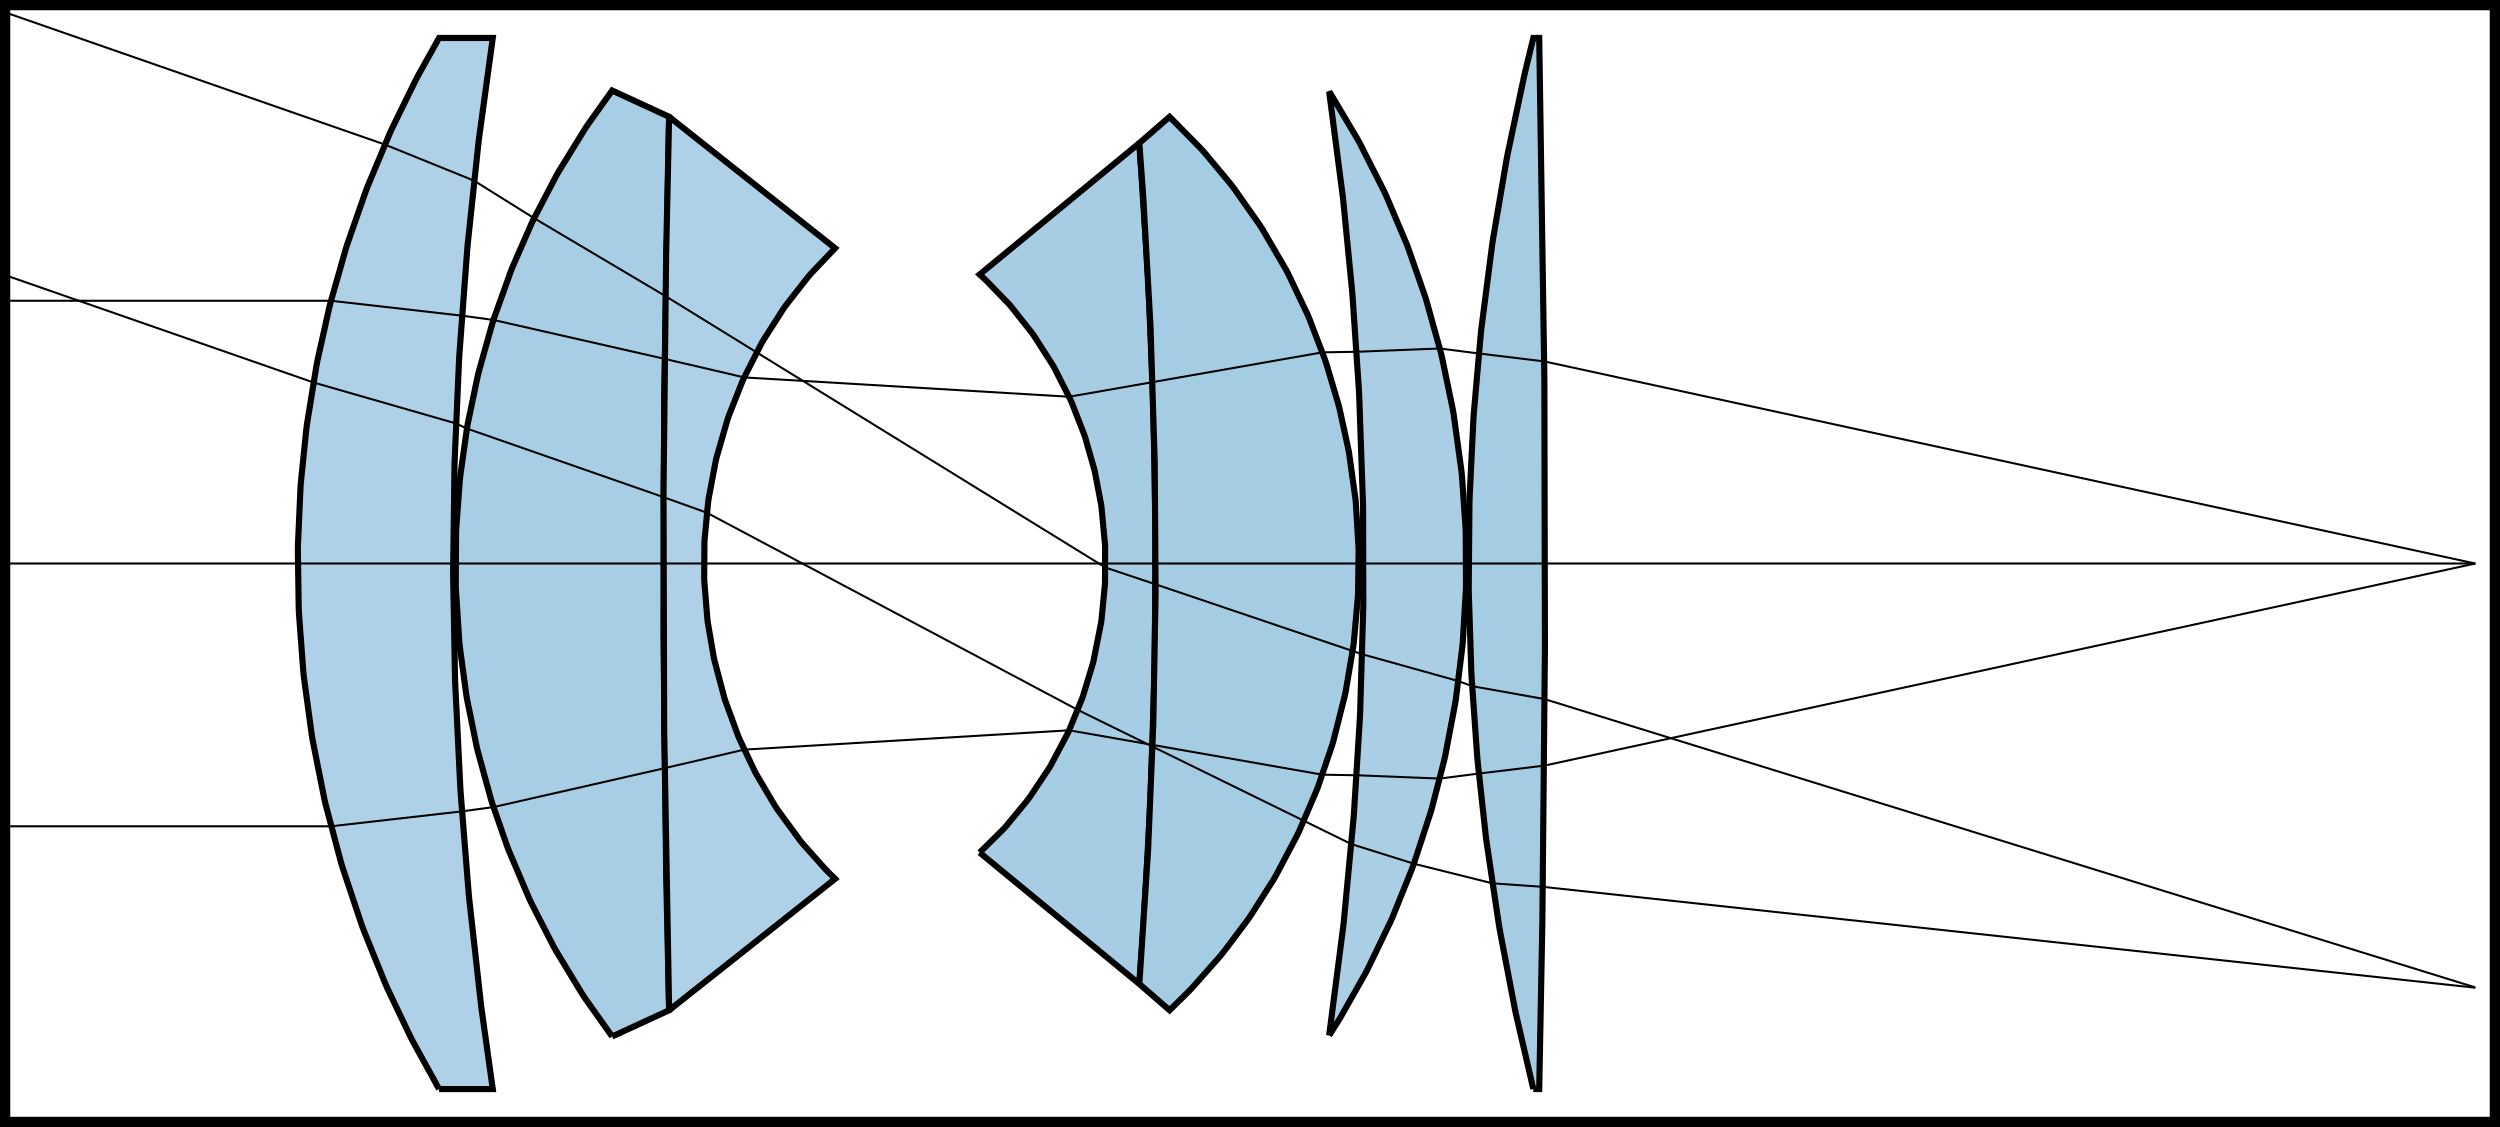
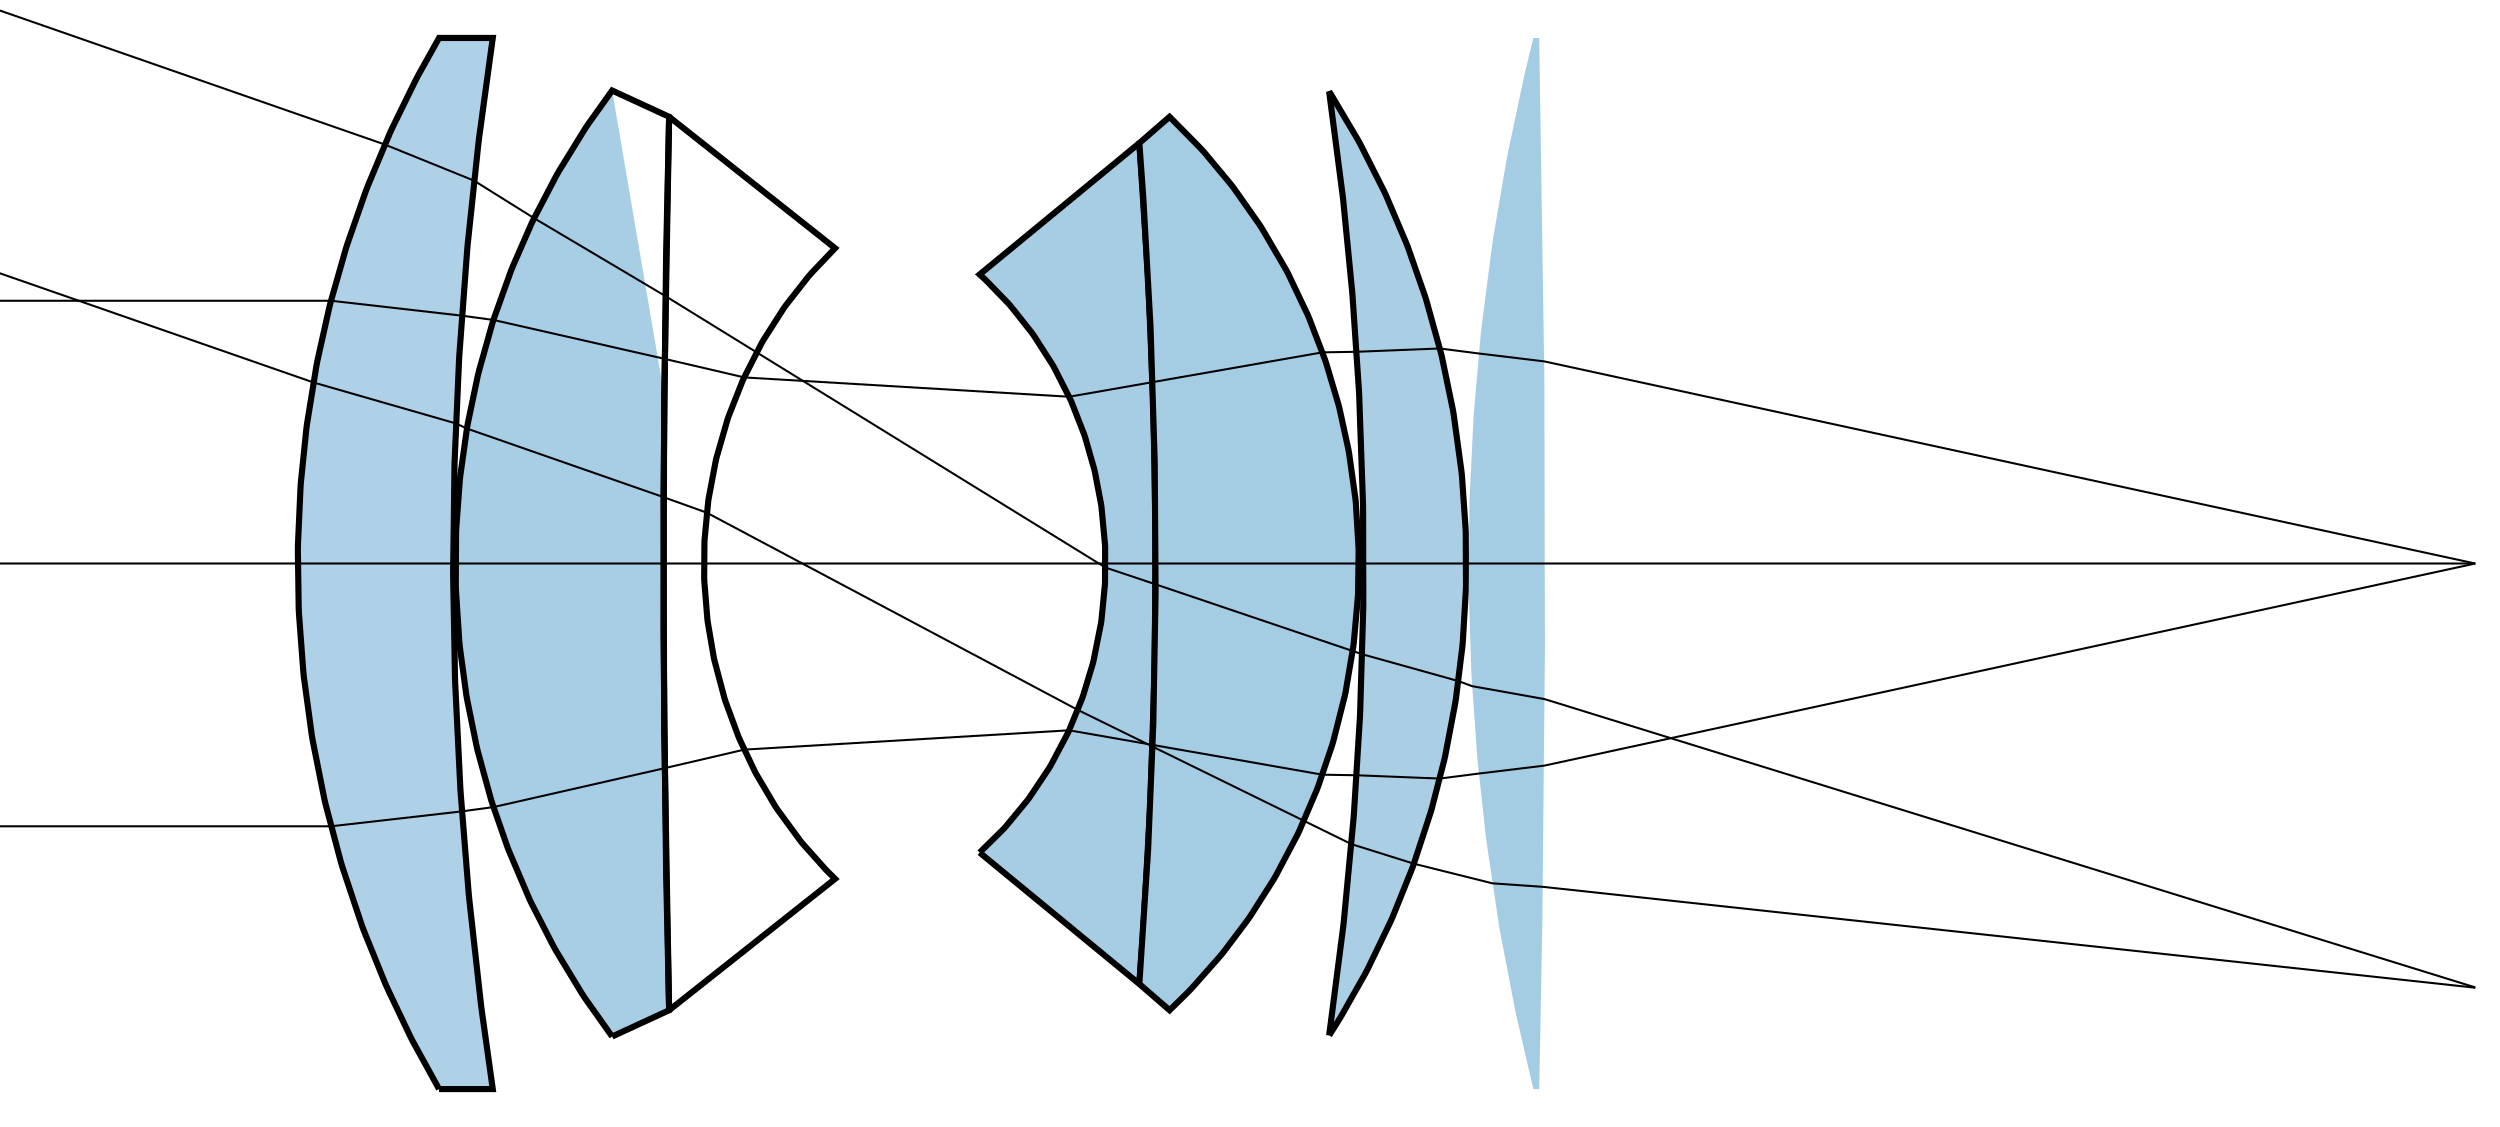
<svg xmlns="http://www.w3.org/2000/svg" class="main-svg" width="162.667" height="73.333" style="" viewBox="0 0 1220 550">
  <rect x="0" y="0" width="1220" height="550" style="fill: rgb(255, 255, 255); fill-opacity: 1;" />
  <defs id="defs-1a4325">
    <g class="clips">
      <clipPath id="clip1a4325xyplot" class="plotclip">
        <rect width="1220" height="550" />
      </clipPath>
      <clipPath class="axesclip" id="clip1a4325x">
        <rect x="0" y="0" width="1220" height="550" />
      </clipPath>
      <clipPath class="axesclip" id="clip1a4325y">
        <rect x="0" y="0" width="1220" height="550" />
      </clipPath>
      <clipPath class="axesclip" id="clip1a4325xy">
        <rect x="0" y="0" width="1220" height="550" />
      </clipPath>
    </g>
    <g class="gradients" />
    <g class="patterns" />
  </defs>
  <g class="bglayer">
-     <rect class="bg" x="0" y="0" width="1220" height="550" style="fill: rgb(0, 0, 0); fill-opacity: 0; stroke-width: 0;" />
-   </g>
+     </g>
  <g class="layer-below">
    <g class="imagelayer" />
    <g class="shapelayer" />
  </g>
  <g class="cartesianlayer">
    <g class="subplot xy">
      <g class="layer-subplot">
        <g class="shapelayer" />
        <g class="imagelayer" />
      </g>
      <g class="minor-gridlayer">
        <g class="x" />
        <g class="y" />
      </g>
      <g class="gridlayer">
        <g class="x" />
        <g class="y" />
      </g>
      <g class="zerolinelayer" />
      <g class="layer-between">
        <g class="shapelayer" />
        <g class="imagelayer" />
      </g>
      <path class="xlines-below" />
      <path class="ylines-below" />
      <g class="overlines-below" />
      <g class="xaxislayer-below" />
      <g class="yaxislayer-below" />
      <g class="overaxes-below" />
      <g class="overplot">
        <g class="xy" transform="" clip-path="url(#clip1a4325xyplot)">
          <g class="scatterlayer mlayer">
            <g class="trace scatter trace1a8884" style="stroke-miterlimit: 2; opacity: 1;">
              <g class="fills">
                <g>
                  <path class="js-fill" d="M214.26,531.47L201.49,508.27L200.18,505.69L189.13,482.5L187.99,479.92L177.54,454.14L176.58,451.56L167.11,423.21L166.34,420.63L158.83,392.28L158.24,389.7L152.59,361.35L152.16,358.77L148.29,330.42L148.02,327.84L145.89,299.49L145.77,296.91L145.35,268.56L145.39,265.98L146.66,237.63L146.86,235.05L149.51,209.27L149.85,206.69L154.45,178.34L154.95,175.76L160.71,149.99L161.36,147.41L168.7,121.63L169.51,119.06L178.51,93.28L179.5,90.7L190.28,64.93L191.46,62.35L202.83,39.15L204.19,36.57L214.26,18.53L240.47,18.53L233.76,67.5L233.45,70.08L228.25,119.06L228.02,121.63L224.16,173.19L224.01,175.76L221.87,224.74L221.79,227.31L221.13,278.87L221.14,281.44L222.03,330.42L222.11,333L224.64,384.55L224.81,387.12L228.73,436.1L228.98,438.68L234.72,490.23L235.05,492.81L240.47,531.47L214.26,531.47Z" style="fill: rgb(174, 209, 231); fill-opacity: 1; stroke-width: 0;" />
                </g>
              </g>
              <g class="errorbars" />
              <g class="lines">
                <path class="js-line" d="M214.26,531.47L201.49,508.27L200.18,505.69L189.13,482.5L187.99,479.92L177.54,454.14L176.58,451.56L167.11,423.21L166.34,420.63L158.83,392.28L158.24,389.7L152.59,361.35L152.16,358.77L148.29,330.42L148.02,327.84L145.89,299.49L145.77,296.91L145.35,268.56L145.39,265.98L146.66,237.63L146.86,235.05L149.51,209.27L149.85,206.69L154.45,178.34L154.95,175.76L160.71,149.99L161.36,147.41L168.7,121.63L169.51,119.06L178.51,93.28L179.5,90.7L190.28,64.93L191.46,62.35L202.83,39.15L204.19,36.57L214.26,18.53L240.47,18.53L233.76,67.5L233.45,70.08L228.25,119.06L228.02,121.63L224.16,173.19L224.01,175.76L221.87,224.74L221.79,227.31L221.13,278.87L221.14,281.44L222.03,330.42L222.11,333L224.64,384.55L224.81,387.12L228.73,436.1L228.98,438.68L234.72,490.23L235.05,492.81L240.47,531.47L214.26,531.47" style="vector-effect: none; fill: none; stroke: rgb(0, 0, 0); stroke-opacity: 1; stroke-width: 3px; opacity: 1;" />
              </g>
              <g class="points" />
              <g class="text" />
            </g>
            <g class="trace scatter trace1aa003" style="stroke-miterlimit: 2; opacity: 1;">
              <g class="fills">
                <g>
-                   <path class="js-fill" d="M298.72,505.82L285.57,487.26L284.04,484.94L271.38,464.07L270.08,461.75L259.37,440.87L258.28,438.55L248.4,415.35L247.51,413.03L240.25,392.15L239.53,389.83L233.16,366.63L232.61,364.31L227.9,341.12L227.51,338.8L224.38,315.6L224.15,313.28L222.48,287.76L222.41,285.44L222.56,259.92L222.66,257.6L224.38,234.4L224.63,232.08L227.9,208.88L228.3,206.57L233.16,183.37L233.73,181.05L240.25,157.85L240.99,155.53L249.3,132.33L250.23,130.01L259.37,109.13L260.48,106.81L271.38,85.93L272.69,83.61L285.57,62.74L287.12,60.42L298.72,44.18L326.53,57L324.13,192.84L324.11,195.03L323.8,308.96L323.81,311.15L325.06,425.08L325.1,427.27L326.53,493L298.72,505.82Z" style="fill: rgb(167, 206, 228); fill-opacity: 1; stroke-width: 0;" />
+                   <path class="js-fill" d="M298.72,505.82L285.57,487.26L284.04,484.94L271.38,464.07L270.08,461.75L259.37,440.87L258.28,438.55L248.4,415.35L247.51,413.03L240.25,392.15L239.53,389.83L233.16,366.63L232.61,364.31L227.9,341.12L227.51,338.8L224.38,315.6L224.15,313.28L222.48,287.76L222.41,285.44L222.56,259.92L222.66,257.6L224.38,234.4L224.63,232.08L227.9,208.88L228.3,206.57L233.16,183.37L233.73,181.05L240.25,157.85L240.99,155.53L249.3,132.33L250.23,130.01L259.37,109.13L260.48,106.81L271.38,85.93L272.69,83.61L285.57,62.74L287.12,60.42L298.72,44.18L324.13,192.84L324.11,195.03L323.8,308.96L323.81,311.15L325.06,425.08L325.1,427.27L326.53,493L298.72,505.82Z" style="fill: rgb(167, 206, 228); fill-opacity: 1; stroke-width: 0;" />
                </g>
              </g>
              <g class="errorbars" />
              <g class="lines">
                <path class="js-line" d="M298.72,505.82L285.57,487.26L284.04,484.94L271.38,464.07L270.08,461.75L259.37,440.87L258.28,438.55L248.4,415.35L247.51,413.03L240.25,392.15L239.53,389.83L233.16,366.63L232.61,364.31L227.9,341.12L227.51,338.8L224.38,315.6L224.15,313.28L222.48,287.76L222.41,285.44L222.56,259.92L222.66,257.6L224.38,234.4L224.63,232.08L227.9,208.88L228.3,206.57L233.16,183.37L233.73,181.05L240.25,157.85L240.99,155.53L249.3,132.33L250.23,130.01L259.37,109.13L260.48,106.81L271.38,85.93L272.69,83.61L285.57,62.74L287.12,60.42L298.72,44.18L326.53,57L324.13,192.84L324.11,195.03L323.8,308.96L323.81,311.15L325.06,425.08L325.1,427.27L326.53,493L298.72,505.82" style="vector-effect: none; fill: none; stroke: rgb(0, 0, 0); stroke-opacity: 1; stroke-width: 3px; opacity: 1;" />
              </g>
              <g class="points" />
              <g class="text" />
            </g>
            <g class="trace scatter trace49700e" style="stroke-miterlimit: 2; opacity: 1;">
              <g class="fills">
                <g>
-                   <path class="js-fill" d="M326.53,493L324.13,357.16L324.11,354.97L323.8,241.04L323.81,238.85L325.06,124.92L325.1,122.73L326.53,57L407.52,121.12L395.76,133.49L394.42,135.04L383.52,148.96L382.42,150.5L372.54,165.97L371.65,167.51L362.99,184.53L362.29,186.07L355.58,203.09L355.05,204.63L349.69,223.19L349.32,224.74L345.81,243.3L345.59,244.84L343.83,263.4L343.76,264.95L343.64,281.96L343.69,283.51L345.19,302.06L345.39,303.61L348.29,320.62L348.62,322.17L353.54,340.73L354.03,342.27L360.3,359.29L360.95,360.83L368.28,376.3L369.1,377.85L378.24,393.31L379.25,394.86L390.57,410.32L391.83,411.87L402.87,424.24L404.39,425.79L407.52,428.88L326.53,493Z" style="fill: rgb(174, 209, 231); fill-opacity: 1; stroke-width: 0;" />
-                 </g>
+                   </g>
              </g>
              <g class="errorbars" />
              <g class="lines">
                <path class="js-line" d="M326.53,493L324.13,357.16L324.11,354.97L323.8,241.04L323.81,238.85L325.06,124.92L325.1,122.73L326.53,57L407.52,121.12L395.76,133.49L394.42,135.04L383.52,148.96L382.42,150.5L372.54,165.97L371.65,167.51L362.99,184.53L362.29,186.07L355.58,203.09L355.05,204.63L349.69,223.19L349.32,224.74L345.81,243.3L345.59,244.84L343.83,263.4L343.76,264.95L343.64,281.96L343.69,283.51L345.19,302.06L345.39,303.61L348.29,320.62L348.62,322.17L353.54,340.73L354.03,342.27L360.3,359.29L360.95,360.83L368.28,376.3L369.1,377.85L378.24,393.31L379.25,394.86L390.57,410.32L391.83,411.87L402.87,424.24L404.39,425.79L407.52,428.88L326.53,493" style="vector-effect: none; fill: none; stroke: rgb(0, 0, 0); stroke-opacity: 1; stroke-width: 3px; opacity: 1;" />
              </g>
              <g class="points" />
              <g class="text" />
            </g>
            <g class="trace scatter trace8e061c" style="stroke-miterlimit: 2; opacity: 1;">
              <g class="fills">
                <g>
                  <path class="js-fill" d="M478.06,416.06L489.55,404.72L490.85,403.3L501.38,390.54L502.43,389.12L511.9,374.95L512.75,373.53L521.01,357.93L521.67,356.52L528.05,340.92L528.55,339.5L533.28,323.91L533.64,322.49L537.3,304.06L537.51,302.64L539.17,285.63L539.25,284.21L539.31,267.2L539.25,265.79L537.51,247.36L537.3,245.94L534.32,230.34L533.98,228.93L529.52,213.33L529.04,211.91L522.95,196.32L522.32,194.9L514.4,179.31L513.58,177.89L504.48,163.71L503.47,162.3L493.36,149.54L492.12,148.12L481.13,136.78L479.62,135.36L478.06,133.94L555.99,69.82L560.18,133.75L560.29,135.81L562.76,195.61L562.82,197.67L563.91,259.53L563.92,261.6L563.51,323.46L563.47,325.52L561.48,389.44L561.39,391.51L557.94,453.37L557.8,455.43L555.99,480.18L478.06,416.06Z" style="fill: rgb(166, 205, 228); fill-opacity: 1; stroke-width: 0;" />
                </g>
              </g>
              <g class="errorbars" />
              <g class="lines">
                <path class="js-line" d="M478.06,416.06L489.55,404.72L490.85,403.3L501.38,390.54L502.43,389.12L511.9,374.95L512.75,373.53L521.01,357.93L521.67,356.52L528.05,340.92L528.55,339.5L533.28,323.91L533.64,322.49L537.3,304.06L537.51,302.64L539.17,285.63L539.25,284.21L539.31,267.2L539.25,265.79L537.51,247.36L537.3,245.94L534.32,230.34L533.98,228.93L529.52,213.33L529.04,211.91L522.95,196.32L522.32,194.9L514.4,179.31L513.58,177.89L504.48,163.71L503.47,162.3L493.36,149.54L492.12,148.12L481.13,136.78L479.62,135.36L478.06,133.94L555.99,69.82L560.18,133.75L560.29,135.81L562.76,195.61L562.82,197.67L563.91,259.53L563.92,261.6L563.51,323.46L563.47,325.52L561.48,389.44L561.39,391.51L557.94,453.37L557.8,455.43L555.99,480.18L478.06,416.06" style="vector-effect: none; fill: none; stroke: rgb(0, 0, 0); stroke-opacity: 1; stroke-width: 3px; opacity: 1;" />
              </g>
              <g class="points" />
              <g class="text" />
            </g>
            <g class="trace scatter trace685e06" style="stroke-miterlimit: 2; opacity: 1;">
              <g class="fills">
                <g>
                  <path class="js-fill" d="M555.99,480.18L560.18,416.25L560.29,414.19L562.76,354.39L562.82,352.33L563.91,290.47L563.92,288.4L563.51,226.54L563.47,224.48L561.48,160.56L561.39,158.49L557.94,96.63L557.8,94.57L555.99,69.82L570.76,57L585.86,72.34L587.84,74.53L600.6,89.87L602.28,92.06L614.6,109.58L616.01,111.77L627.51,131.49L628.67,133.68L638.05,153.4L638.99,155.59L646.52,175.31L647.26,177.5L653.12,197.22L653.68,199.41L657.98,219.13L658.37,221.32L661.43,243.23L661.65,245.42L662.97,267.33L663.01,269.52L662.74,289.24L662.63,291.43L660.68,313.34L660.4,315.53L656.7,337.44L656.24,339.63L650.7,361.54L650.05,363.73L643.37,383.45L642.53,385.64L634.1,405.36L633.06,407.55L622.65,427.27L621.37,429.46L610.21,446.99L608.68,449.18L597.14,464.52L595.35,466.71L581.77,482.04L579.67,484.24L570.76,493L555.99,480.18Z" style="fill: rgb(164, 205, 227); fill-opacity: 1; stroke-width: 0;" />
                </g>
              </g>
              <g class="errorbars" />
              <g class="lines">
                <path class="js-line" d="M555.99,480.18L560.18,416.25L560.29,414.19L562.76,354.39L562.82,352.33L563.91,290.47L563.92,288.4L563.51,226.54L563.47,224.48L561.48,160.56L561.39,158.49L557.94,96.63L557.8,94.57L555.99,69.82L570.76,57L585.86,72.34L587.84,74.53L600.6,89.87L602.28,92.06L614.6,109.58L616.01,111.77L627.51,131.49L628.67,133.68L638.05,153.4L638.99,155.59L646.52,175.31L647.26,177.5L653.12,197.22L653.68,199.41L657.98,219.13L658.37,221.32L661.43,243.23L661.65,245.42L662.97,267.33L663.01,269.52L662.74,289.24L662.63,291.43L660.68,313.34L660.4,315.53L656.7,337.44L656.24,339.63L650.7,361.54L650.05,363.73L643.37,383.45L642.53,385.64L634.1,405.36L633.06,407.55L622.65,427.27L621.37,429.46L610.21,446.99L608.68,449.18L597.14,464.52L595.35,466.71L581.77,482.04L579.67,484.24L570.76,493L555.99,480.18" style="vector-effect: none; fill: none; stroke: rgb(0, 0, 0); stroke-opacity: 1; stroke-width: 3px; opacity: 1;" />
              </g>
              <g class="points" />
              <g class="text" />
            </g>
            <g class="trace scatter trace4ad096" style="stroke-miterlimit: 2; opacity: 1;">
              <g class="fills">
                <g>
                  <path class="js-fill" d="M648.62,505.31L655.51,452.07L655.77,449.76L660.58,398.83L660.75,396.52L663.63,350.23L663.74,347.91L665.26,296.99L665.29,294.67L665.19,248.38L665.15,246.07L663.28,192.83L663.16,190.52L660.02,144.22L659.82,141.91L655.51,97.93L655.25,95.62L648.62,44.69L648.62,44.69L650.09,47.01L662.44,67.84L663.72,70.15L675.42,93.3L676.5,95.62L686.32,118.76L687.21,121.08L695.31,144.22L696.04,146.54L703.12,172L703.68,174.31L708.97,199.77L709.37,202.09L713.18,229.86L713.42,232.18L715.19,257.64L715.28,259.95L715.41,285.42L715.35,287.73L713.85,313.19L713.64,315.51L710.49,340.97L710.13,343.28L705.28,368.74L704.76,371.06L698.81,394.2L698.14,396.52L689.8,421.98L688.95,424.29L679.62,447.44L678.59,449.76L667.42,472.9L666.2,475.22L654.4,496.05L652.98,498.36L648.62,505.31L648.62,505.31Z" style="fill: rgb(170, 207, 229); fill-opacity: 1; stroke-width: 0;" />
                </g>
              </g>
              <g class="errorbars" />
              <g class="lines">
                <path class="js-line" d="M648.62,505.31L655.51,452.07L655.77,449.76L660.58,398.83L660.75,396.52L663.63,350.23L663.74,347.91L665.26,296.99L665.29,294.67L665.19,248.38L665.15,246.07L663.28,192.83L663.16,190.52L660.02,144.22L659.82,141.91L655.51,97.93L655.25,95.62L648.62,44.69L648.62,44.69L650.09,47.01L662.44,67.84L663.72,70.15L675.42,93.3L676.5,95.62L686.32,118.76L687.21,121.08L695.31,144.22L696.04,146.54L703.12,172L703.68,174.31L708.97,199.77L709.37,202.09L713.18,229.86L713.42,232.18L715.19,257.64L715.28,259.95L715.41,285.42L715.35,287.73L713.85,313.19L713.64,315.51L710.49,340.97L710.13,343.28L705.28,368.74L704.76,371.06L698.81,394.2L698.14,396.52L689.8,421.98L688.95,424.29L679.62,447.44L678.59,449.76L667.42,472.9L666.2,475.22L654.4,496.05L652.98,498.36L648.62,505.31L648.62,505.31" style="vector-effect: none; fill: none; stroke: rgb(0, 0, 0); stroke-opacity: 1; stroke-width: 3px; opacity: 1;" />
              </g>
              <g class="points" />
              <g class="text" />
            </g>
            <g class="trace scatter trace916469" style="stroke-miterlimit: 2; opacity: 1;">
              <g class="fills">
                <g>
                  <path class="js-fill" d="M748.27,531.47L739.9,495.38L739.35,492.81L731.95,454.14L731.51,451.56L725.36,410.32L725.04,407.75L721.1,371.66L720.87,369.08L718.13,330.42L718,327.84L716.77,289.18L716.74,286.6L717.09,245.36L717.17,242.78L719.05,204.12L719.23,201.54L722.63,162.88L722.91,160.3L728.23,119.06L728.62,116.48L735.22,77.81L735.71,75.24L743.91,36.57L744.51,34L748.27,18.53L751.14,18.53L753.63,183.5L753.65,186.07L753.92,314.95L753.91,317.53L752.68,448.99L752.64,451.56L751.14,531.47L748.27,531.47Z" style="fill: rgb(164, 205, 227); fill-opacity: 1; stroke-width: 0;" />
                </g>
              </g>
              <g class="errorbars" />
              <g class="lines">
-                 <path class="js-line" d="M748.27,531.47L739.9,495.38L739.35,492.81L731.95,454.14L731.51,451.56L725.36,410.32L725.04,407.75L721.1,371.66L720.87,369.08L718.13,330.42L718,327.84L716.77,289.18L716.74,286.6L717.09,245.36L717.17,242.78L719.05,204.12L719.23,201.54L722.63,162.88L722.91,160.3L728.23,119.06L728.62,116.48L735.22,77.81L735.71,75.24L743.91,36.57L744.51,34L748.27,18.53L751.14,18.53L753.63,183.5L753.65,186.07L753.92,314.95L753.91,317.53L752.68,448.99L752.64,451.56L751.14,531.47L748.27,531.47" style="vector-effect: none; fill: none; stroke: rgb(0, 0, 0); stroke-opacity: 1; stroke-width: 3px; opacity: 1;" />
-               </g>
+                 </g>
              <g class="points" />
              <g class="text" />
            </g>
            <g class="trace scatter tracea86153" style="stroke-miterlimit: 2; opacity: 1;">
              <g class="fills" />
              <g class="errorbars" />
              <g class="lines">
                <path class="js-line" d="M-35.22,403.23L161.53,403.23L225.41,395.95L240.8,393.86L324.32,374.88L363.15,365.82L521.73,356.39L645.35,378.05L662.05,378.33L702.64,379.94L721.65,377.5L753.57,373.64L1207.96,274.98" style="vector-effect: none; fill: none; stroke: rgb(0, 0, 0); stroke-opacity: 1; stroke-width: 1px; opacity: 1;" />
              </g>
              <g class="points" />
              <g class="text" />
            </g>
            <g class="trace scatter trace816a66" style="stroke-miterlimit: 2; opacity: 1;">
              <g class="fills" />
              <g class="errorbars" />
              <g class="lines">
                <path class="js-line" d="M-35.22,275L1207.96,275" style="vector-effect: none; fill: none; stroke: rgb(0, 0, 0); stroke-opacity: 1; stroke-width: 1px; opacity: 1;" />
              </g>
              <g class="points" />
              <g class="text" />
            </g>
            <g class="trace scatter tracebdd26a" style="stroke-miterlimit: 2; opacity: 1;">
              <g class="fills" />
              <g class="errorbars" />
              <g class="lines">
                <path class="js-line" d="M-35.22,146.77L161.53,146.77L225.41,154.05L240.8,156.14L324.32,175.12L363.15,184.18L521.73,193.61L645.35,171.95L662.05,171.67L702.64,170.06L721.65,172.5L753.57,176.36L1207.96,275.02" style="vector-effect: none; fill: none; stroke: rgb(0, 0, 0); stroke-opacity: 1; stroke-width: 1px; opacity: 1;" />
              </g>
              <g class="points" />
              <g class="text" />
            </g>
            <g class="trace scatter trace732de0" style="stroke-miterlimit: 2; opacity: 1;">
              <g class="fills" />
              <g class="errorbars" />
              <g class="lines">
                <path class="js-line" d="M-29.27,123.2L152.94,186.64L222.5,206.65L227.85,209.14L323.79,242.61L344.92,250.2L525.97,346.46L659.5,411.94L689.97,421.5L728.25,431.06L752.91,432.78L1207.96,482.01" style="vector-effect: none; fill: none; stroke: rgb(0, 0, 0); stroke-opacity: 1; stroke-width: 1px; opacity: 1;" />
              </g>
              <g class="points" />
              <g class="text" />
            </g>
            <g class="trace scatter trace96fce1" style="stroke-miterlimit: 2; opacity: 1;">
              <g class="fills" />
              <g class="errorbars" />
              <g class="lines">
                <path class="js-line" d="M-29.27,-5.03L187.79,70.54L231.36,88.18L260.64,106.48L324.74,144.5L539.45,276.96L563.93,285.16L664.79,319.28L711.73,332.38L718.37,334.84L753.8,341.18L1207.96,481.88" style="vector-effect: none; fill: none; stroke: rgb(0, 0, 0); stroke-opacity: 1; stroke-width: 1px; opacity: 1;" />
              </g>
              <g class="points" />
              <g class="text" />
            </g>
          </g>
        </g>
      </g>
      <path class="xlines-above crisp" d="M0,0" style="fill: none;" />
-       <path class="ylines-above crisp" d="M0,0" style="fill: none;" />
      <g class="overlines-above" />
      <g class="xaxislayer-above" />
      <g class="yaxislayer-above" />
      <g class="overaxes-above" />
    </g>
  </g>
  <g class="polarlayer" />
  <g class="smithlayer" />
  <g class="ternarylayer" />
  <g class="geolayer" />
  <g class="funnelarealayer" />
  <g class="pielayer" />
  <g class="iciclelayer" />
  <g class="treemaplayer" />
  <g class="sunburstlayer" />
  <g class="glimages" />
  <defs id="topdefs-1a4325">
    <g class="clips" />
  </defs>
  <g class="layer-above">
    <g class="imagelayer" />
    <g class="shapelayer">
      <g class="shape-group" data-index="0">
-         <path data-index="0" fill-rule="evenodd" d="M0,550H1220V0H0Z" style="opacity: 1; stroke: rgb(0, 0, 0); stroke-opacity: 1; fill: rgb(0, 0, 0); fill-opacity: 0; stroke-width: 10px;" />
-       </g>
+         </g>
    </g>
  </g>
  <g class="infolayer">
    <g class="g-gtitle" />
  </g>
</svg>